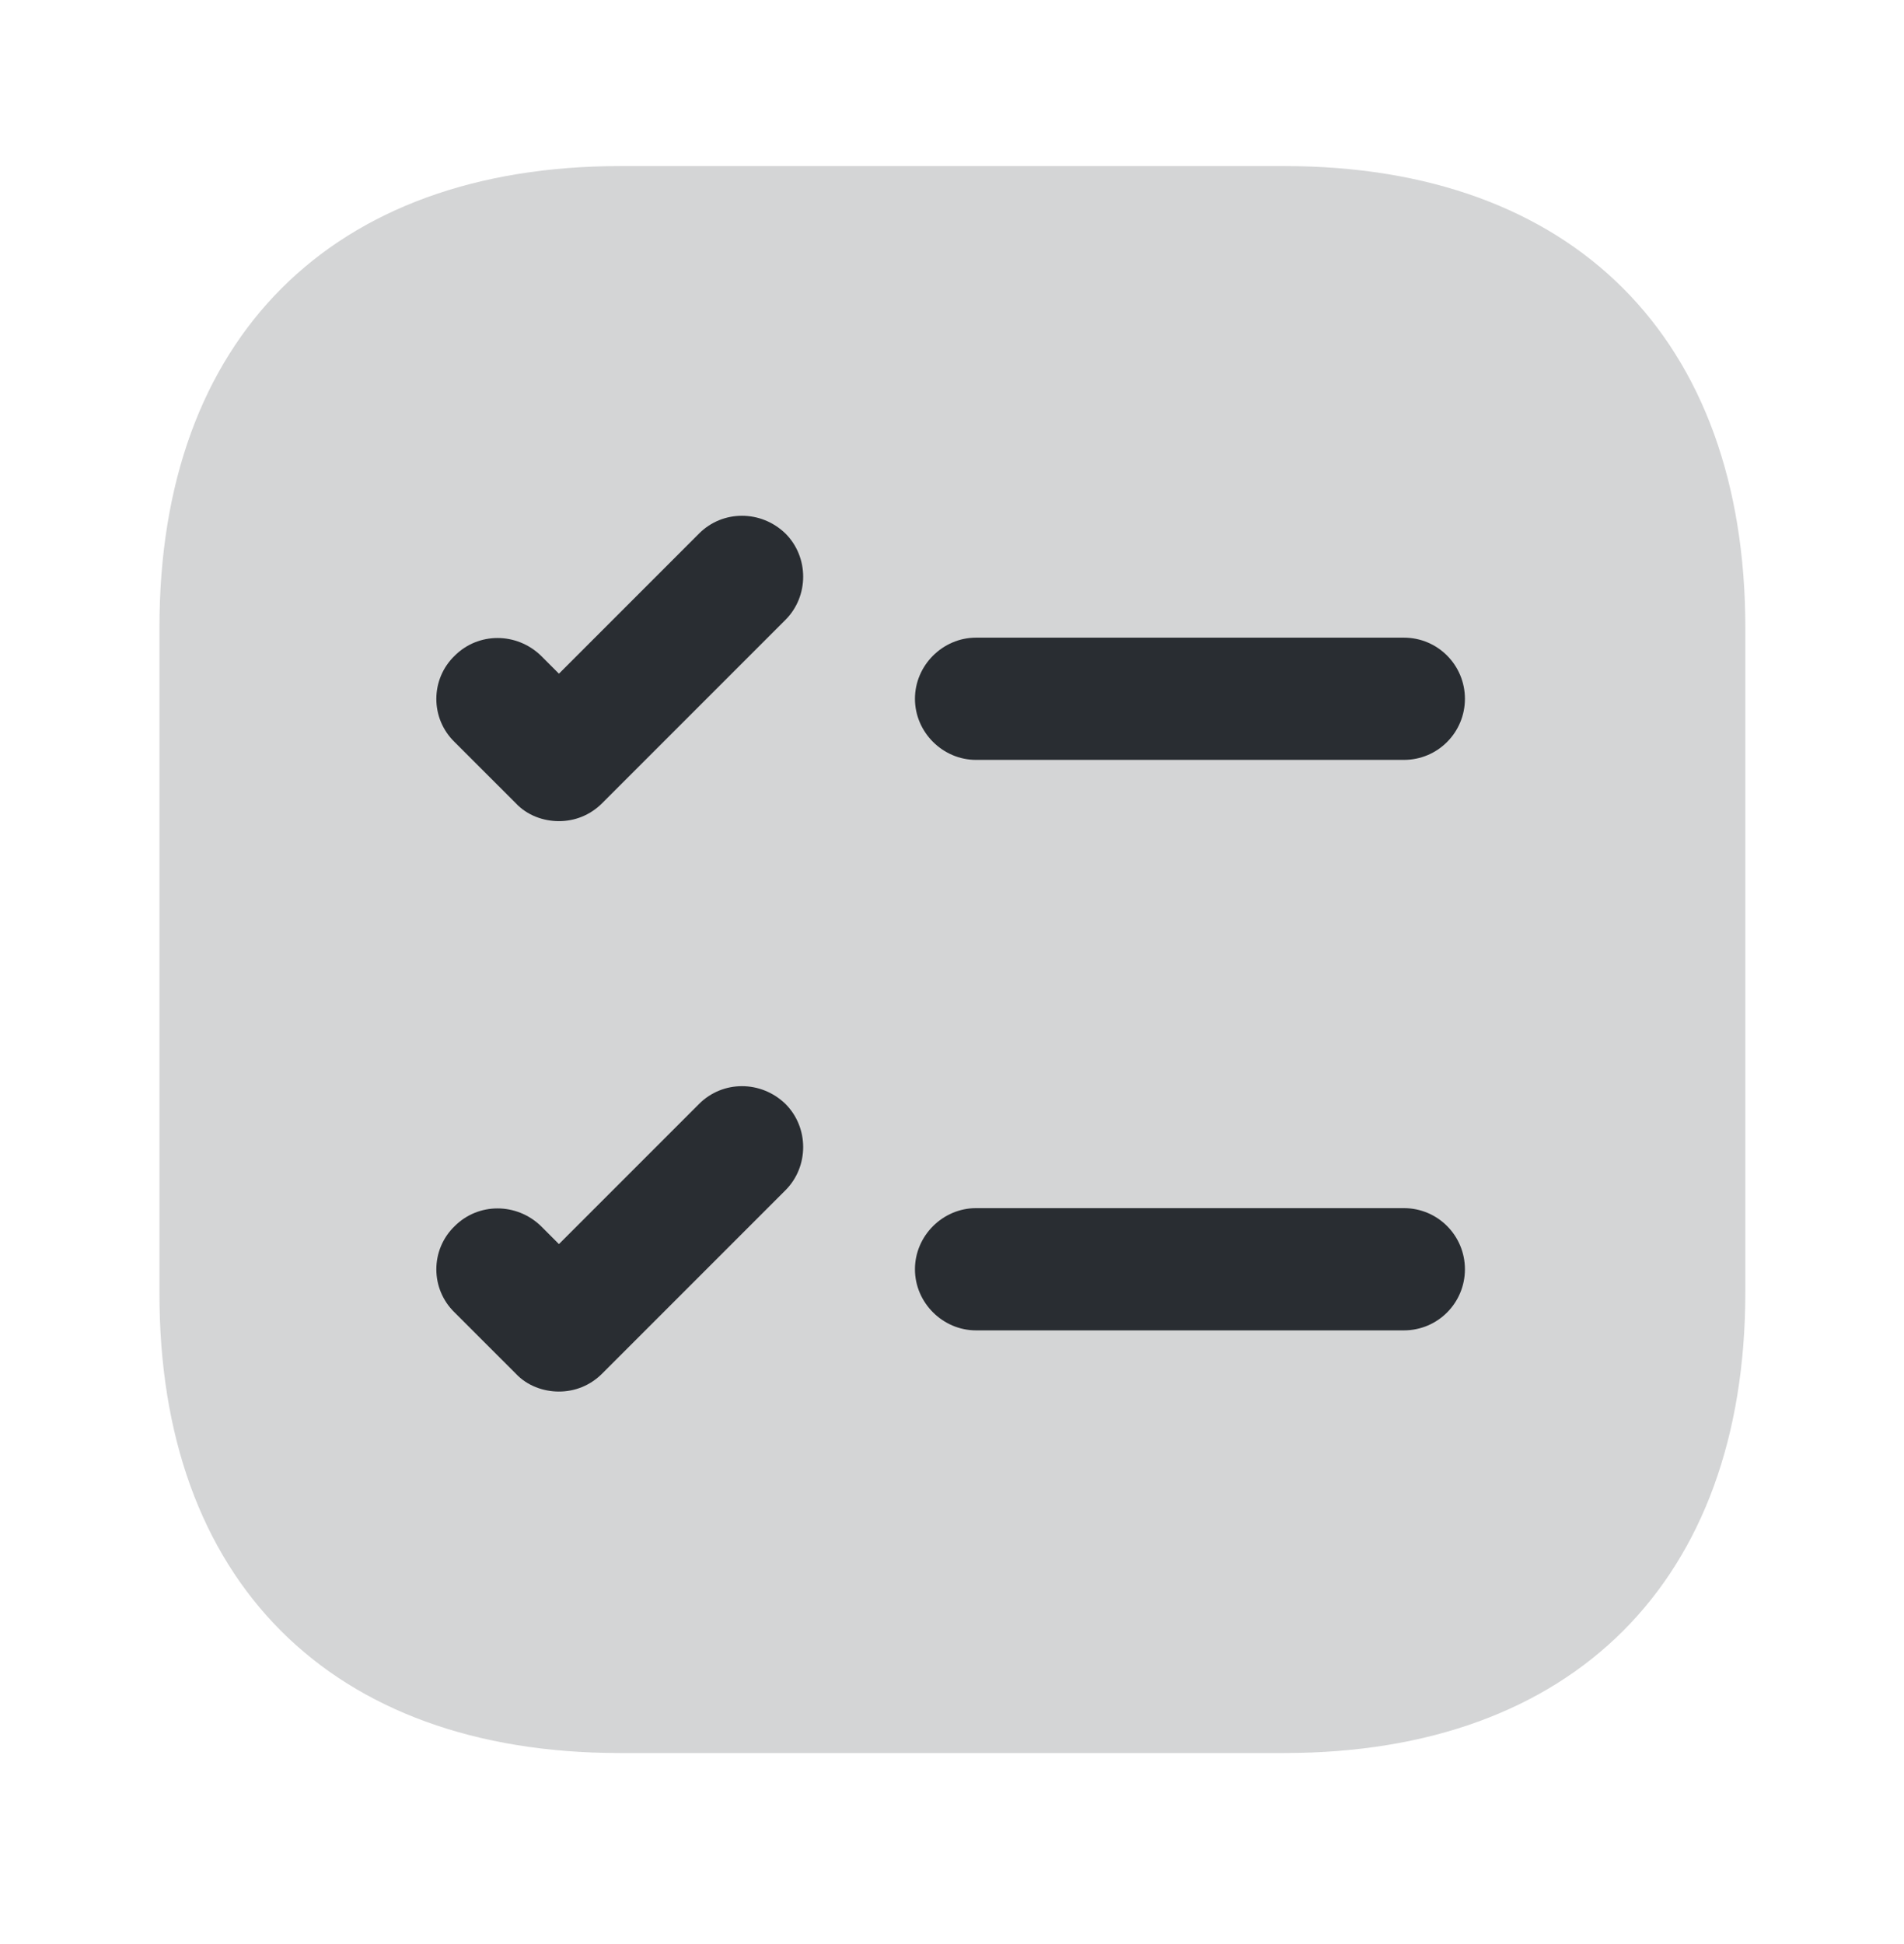
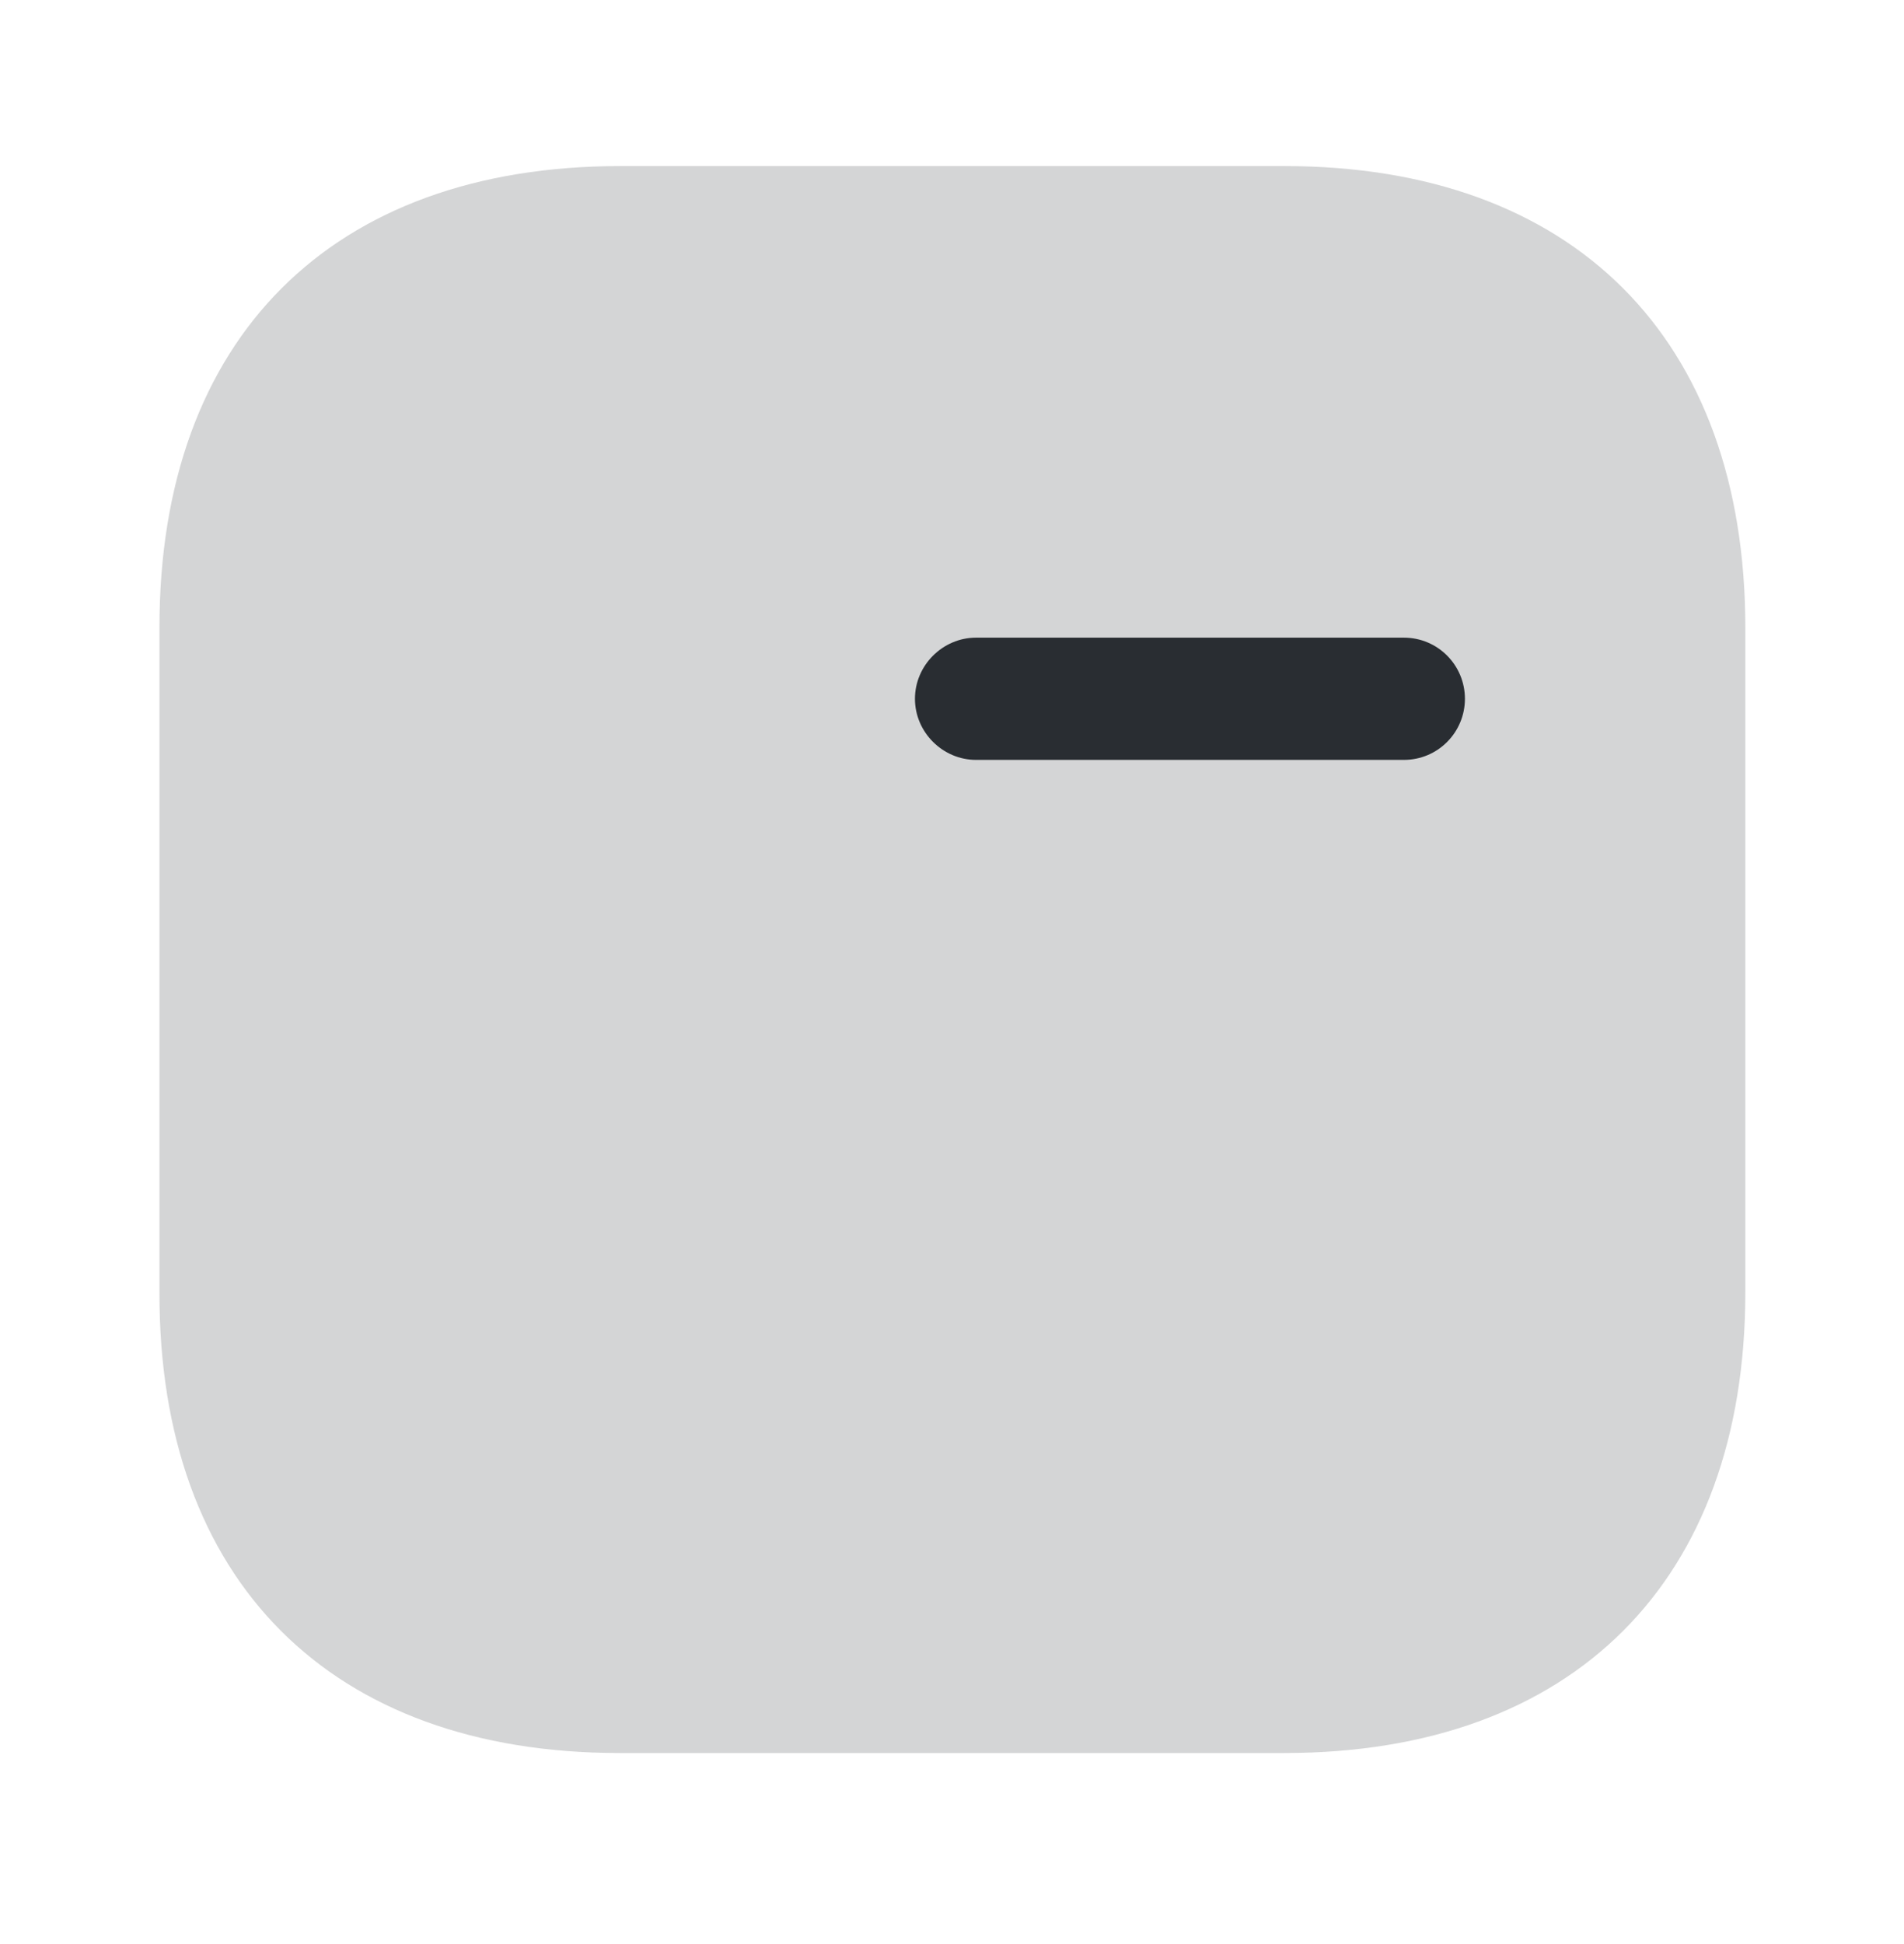
<svg xmlns="http://www.w3.org/2000/svg" width="48" height="49" viewBox="0 0 48 49" fill="none">
  <path d="M36.931 17.613C36.931 18.455 36.253 19.153 35.39 19.153H24.607C23.765 19.153 23.066 18.455 23.066 17.613C23.066 16.771 23.765 16.072 24.607 16.072H35.39C36.253 16.072 36.931 16.771 36.931 17.613Z" fill="#292D32" />
-   <path d="M19.801 15.624L15.18 20.245C14.872 20.553 14.482 20.697 14.091 20.697C13.701 20.697 13.29 20.553 13.003 20.245L11.462 18.705C10.846 18.109 10.846 17.123 11.462 16.528C12.058 15.932 13.023 15.932 13.639 16.528L14.091 16.98L17.624 13.447C18.22 12.851 19.185 12.851 19.801 13.447C20.397 14.042 20.397 15.028 19.801 15.624Z" fill="#292D32" />
-   <path d="M36.931 31.992C36.931 32.834 36.253 33.532 35.39 33.532H24.607C23.765 33.532 23.066 32.834 23.066 31.992C23.066 31.149 23.765 30.451 24.607 30.451H35.39C36.253 30.451 36.931 31.149 36.931 31.992Z" fill="#292D32" />
-   <path d="M19.801 30.001L15.18 34.622C14.872 34.93 14.482 35.074 14.091 35.074C13.701 35.074 13.29 34.93 13.003 34.622L11.462 33.082C10.846 32.486 10.846 31.5 11.462 30.905C12.058 30.309 13.023 30.309 13.639 30.905L14.091 31.357L17.624 27.824C18.22 27.228 19.185 27.228 19.801 27.824C20.397 28.419 20.397 29.405 19.801 30.001Z" fill="#292D32" />
  <path opacity="0.2" d="M15.62 44.185H32.38C39.66 44.185 44 39.846 44 32.566V15.825C44 8.526 39.66 4.186 32.38 4.186H15.64C8.36 4.186 4.02 8.526 4.02 15.806V32.566C4 39.846 8.34 44.185 15.62 44.185Z" fill="#292D32" />
</svg>